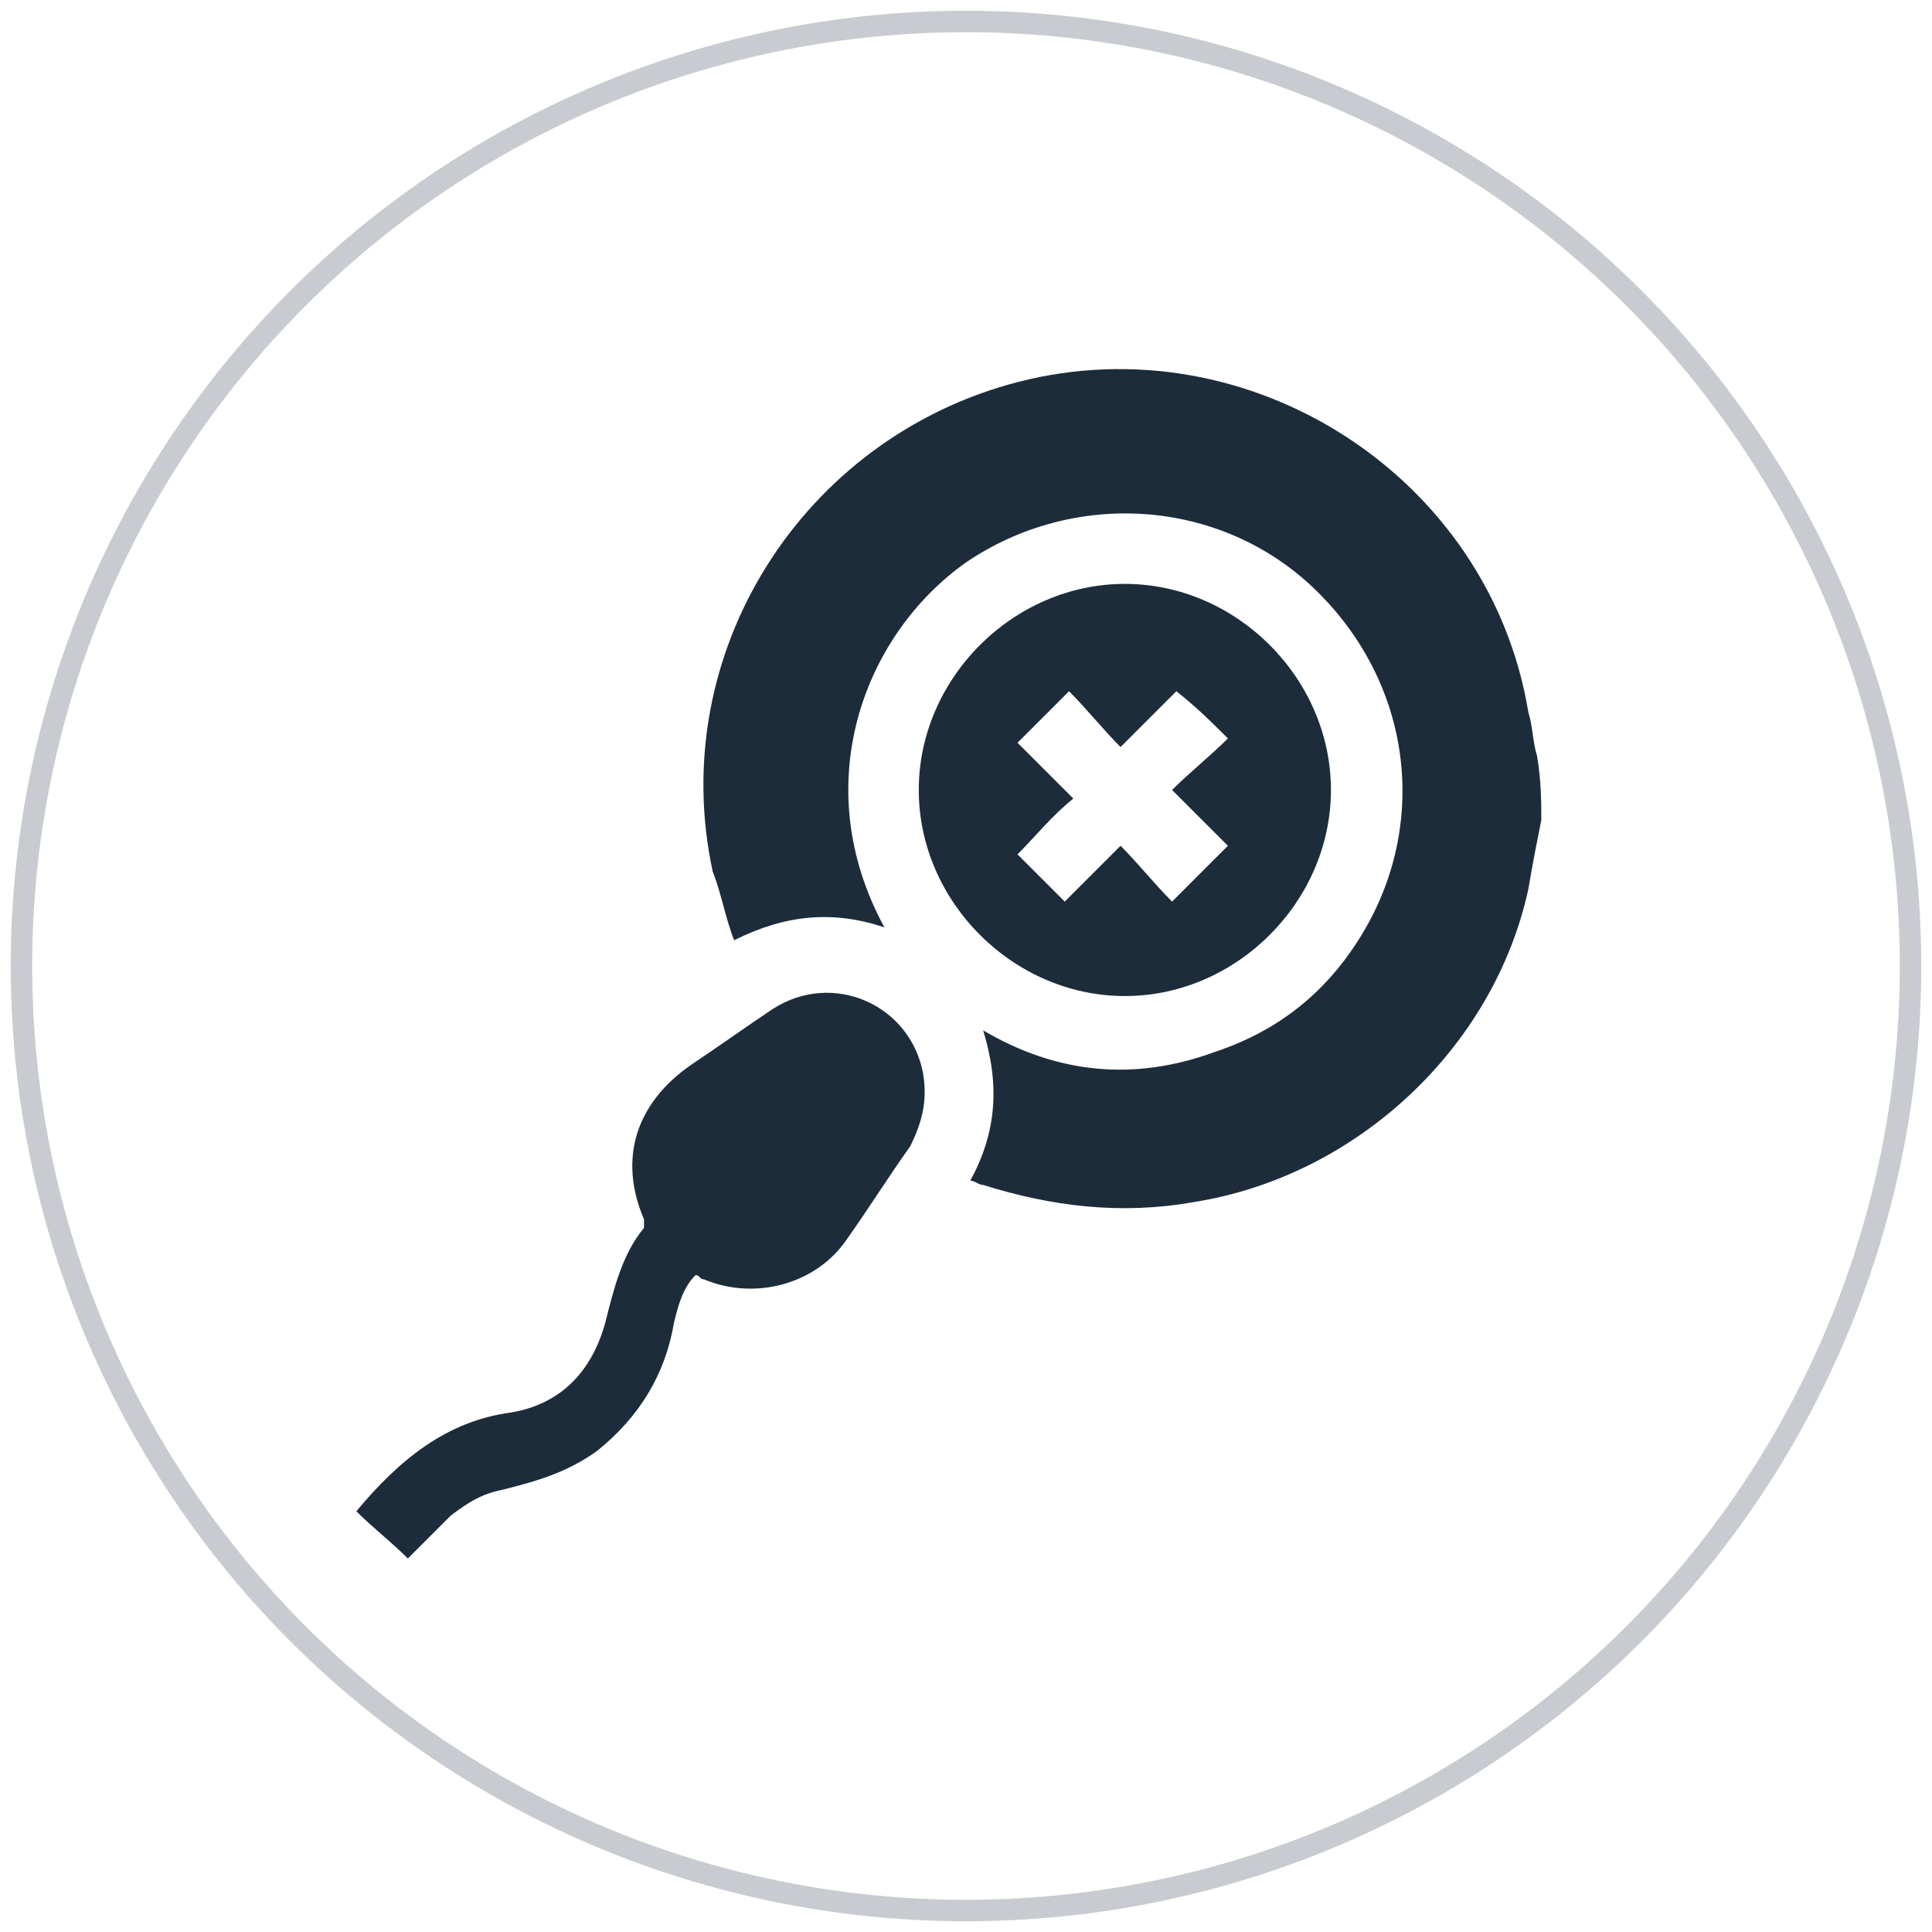
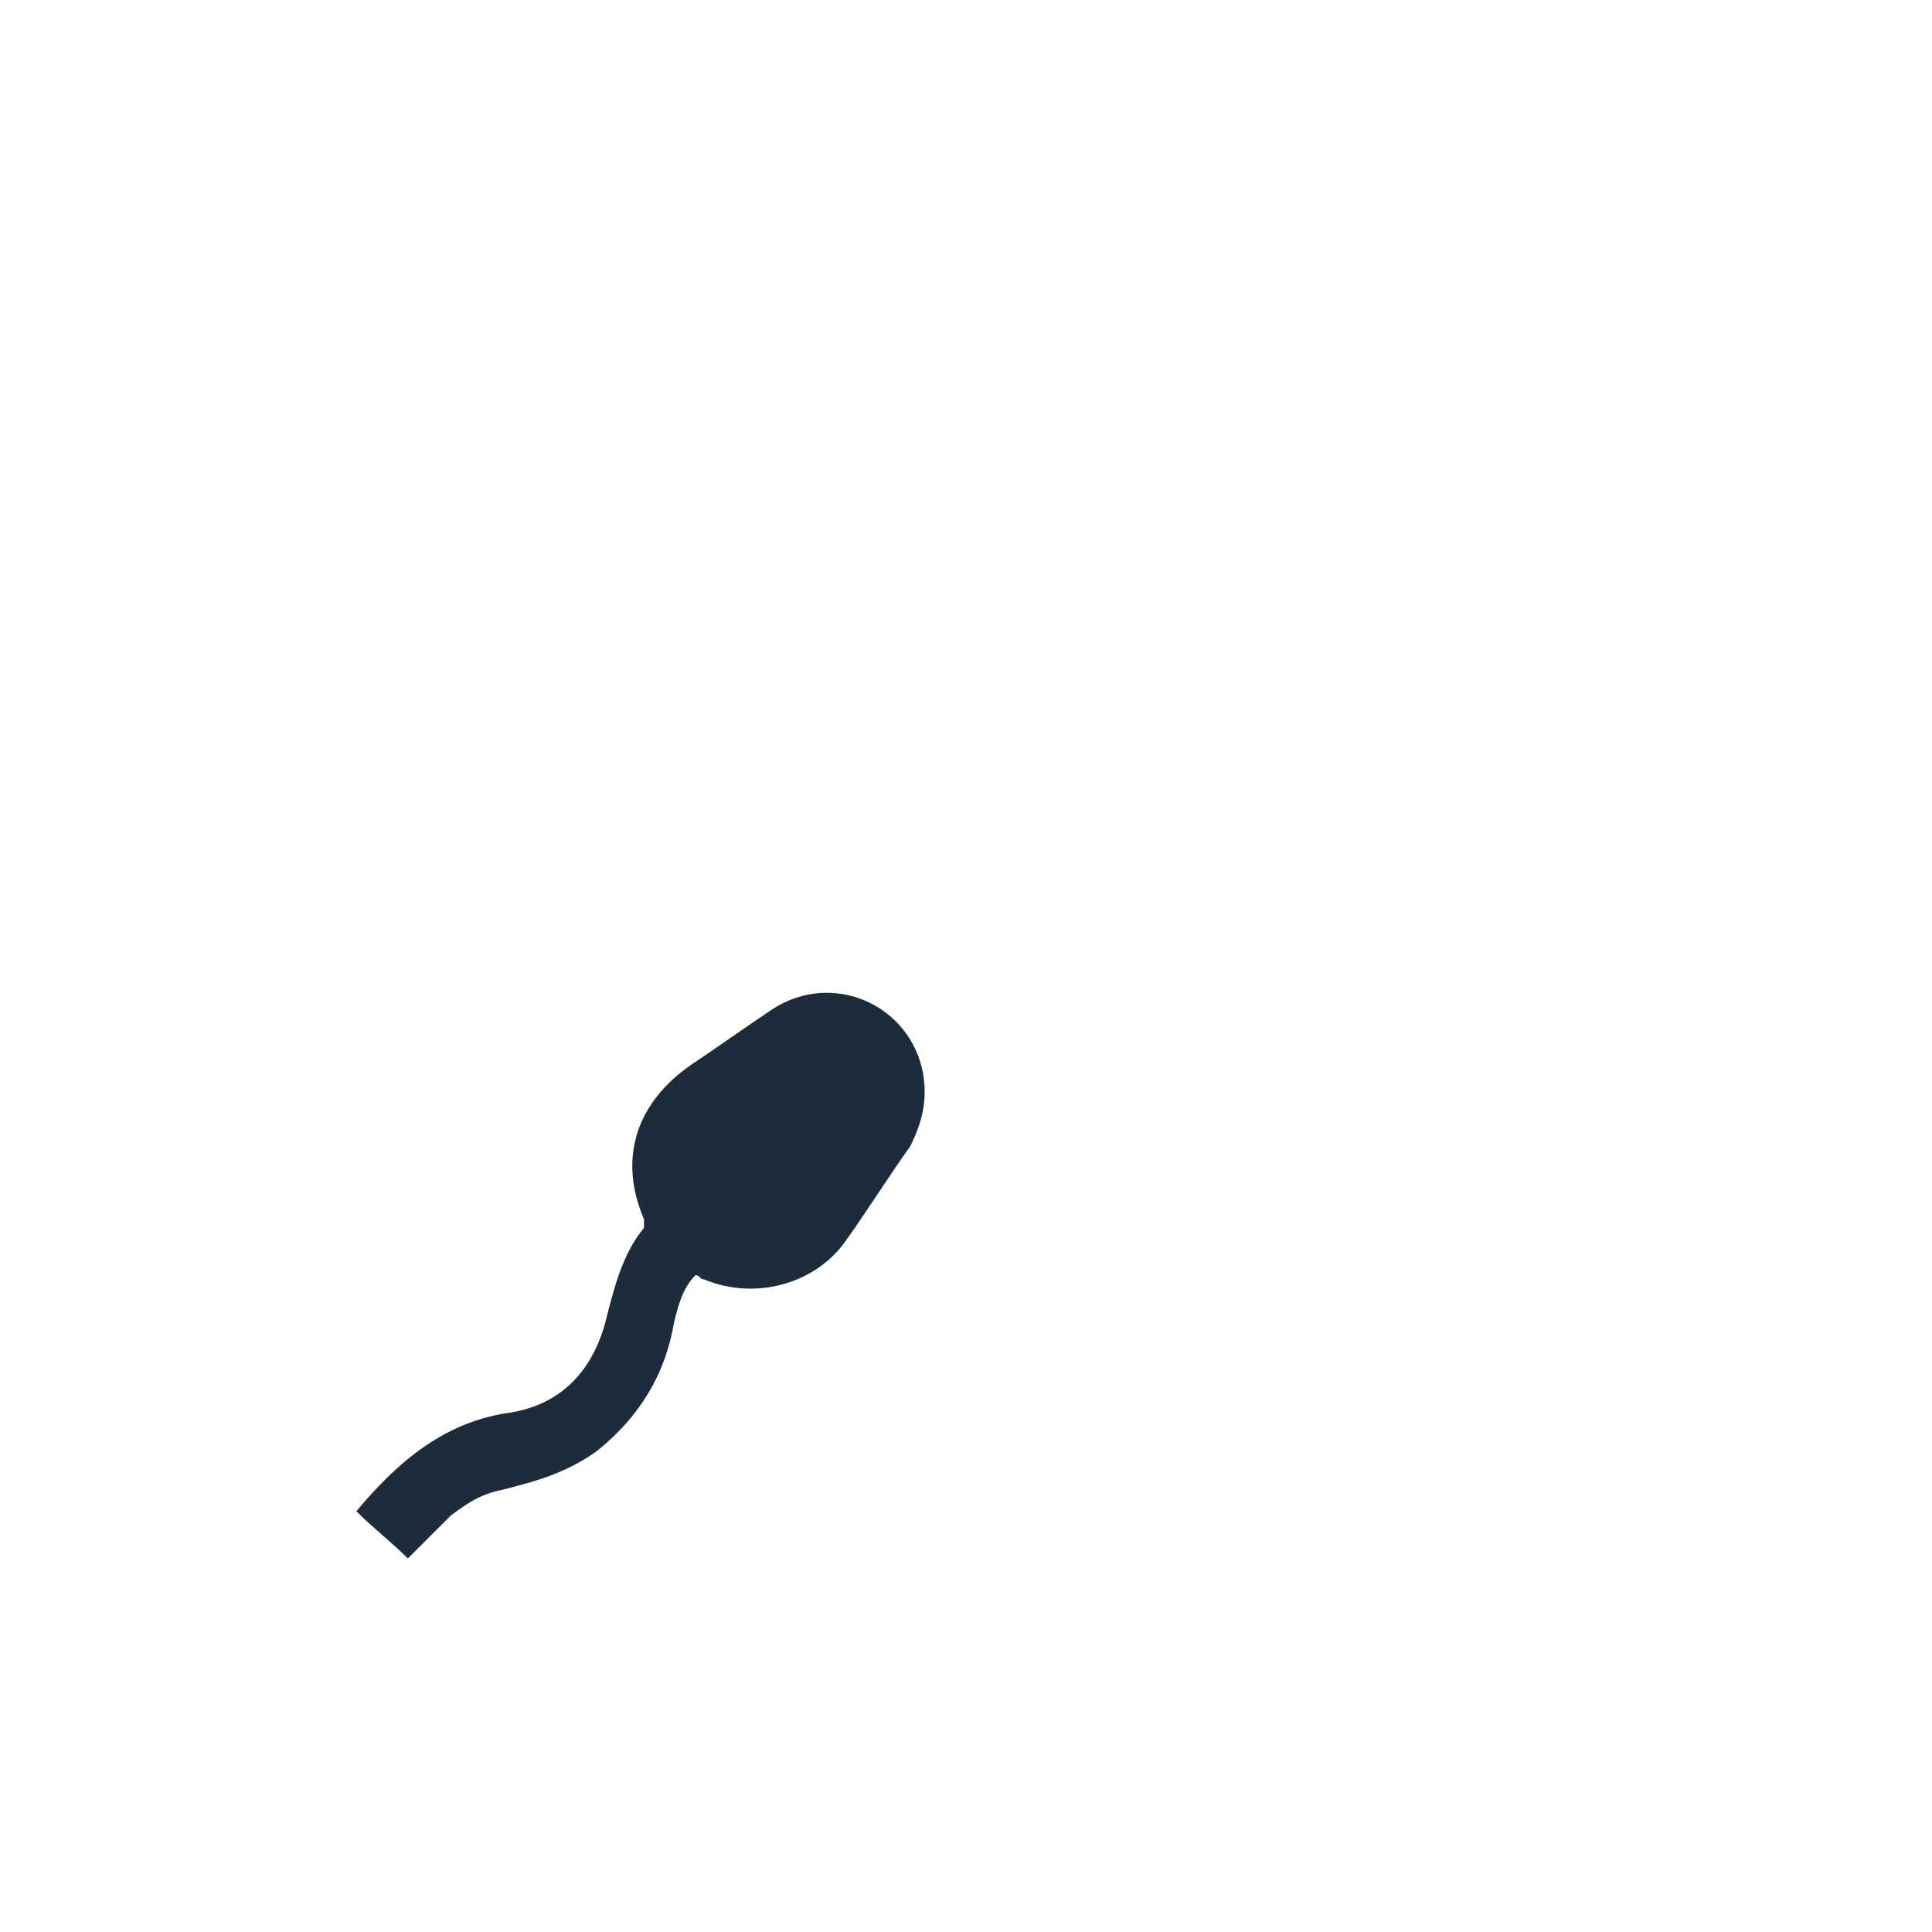
<svg xmlns="http://www.w3.org/2000/svg" version="1.1" id="Layer_1" x="0px" y="0px" viewBox="0 0 45 45" style="enable-background:new 0 0 45 45;" xml:space="preserve">
  <style type="text/css">
	.st0{fill:none;stroke:#C8CCD0;stroke-width:0.5;stroke-miterlimit:10;}
	.st1{fill:#1D2C3A;}
	.st2{fill:none;stroke:#C8CCD0;stroke-width:0.497;stroke-miterlimit:10;}
	.st3{fill:none;stroke:#1D2C3A;stroke-width:0.497;stroke-miterlimit:10;}
	.st4{fill:#FFFFFF;}
</style>
-   <circle class="st0" cx="22.5" cy="22.5" r="22" />
  <g>
-     <path class="st1" d="M35.9,19.1c-0.1,0.5-0.2,1-0.3,1.6c-0.8,3.7-4,6.7-7.8,7.3c-1.7,0.3-3.3,0.1-4.9-0.4c-0.1,0-0.2-0.1-0.3-0.1   c0.6-1.1,0.7-2.2,0.3-3.5c1.7,1,3.5,1.2,5.4,0.5c1.5-0.5,2.6-1.4,3.4-2.7c1.6-2.6,1.2-5.9-1.1-8.1c-2.2-2.1-5.6-2.3-8.1-0.6   c-2.4,1.7-3.7,5.2-1.9,8.5c-1.2-0.4-2.3-0.3-3.5,0.3c-0.2-0.5-0.3-1.1-0.5-1.6c-1.1-5.1,2.1-10.1,7.1-11.4c5.4-1.4,11,2.2,11.9,7.7   c0.1,0.3,0.1,0.7,0.2,1C35.9,18.2,35.9,18.7,35.9,19.1z" />
    <path class="st1" d="M9.5,36.3c-0.4-0.4-0.8-0.7-1.2-1.1c1-1.2,2.1-2.1,3.6-2.3c1.2-0.2,1.9-1,2.2-2.1c0.2-0.8,0.4-1.6,0.9-2.2   c0,0,0-0.2,0-0.2c-0.6-1.4-0.2-2.7,1.1-3.6c0.6-0.4,1.3-0.9,1.9-1.3c1.4-0.9,3.2-0.1,3.5,1.5c0.1,0.6,0,1.1-0.3,1.7   c-0.5,0.7-1,1.5-1.5,2.2c-0.7,1-2.1,1.4-3.3,0.9c-0.1,0-0.1-0.1-0.2-0.1c-0.3,0.3-0.4,0.7-0.5,1.1c-0.2,1.2-0.8,2.2-1.8,3   c-0.7,0.5-1.4,0.7-2.2,0.9c-0.5,0.1-0.8,0.3-1.2,0.6C10.2,35.6,9.9,35.9,9.5,36.3C9.5,36.3,9.5,36.3,9.5,36.3z" />
-     <path class="st1" d="M31,18.4c0,2.6-2.2,4.8-4.8,4.8c-2.6,0-4.8-2.2-4.8-4.8c0-2.6,2.2-4.8,4.8-4.8C28.8,13.6,31,15.8,31,18.4z    M28.6,19.7c-0.4-0.4-0.8-0.8-1.3-1.3c0.4-0.4,0.9-0.8,1.3-1.2c-0.4-0.4-0.7-0.7-1.2-1.1c-0.4,0.4-0.8,0.8-1.3,1.3   c-0.4-0.4-0.8-0.9-1.2-1.3c-0.4,0.4-0.8,0.8-1.2,1.2c0.4,0.4,0.8,0.8,1.3,1.3c-0.5,0.4-0.9,0.9-1.3,1.3c0.4,0.4,0.7,0.7,1.1,1.1   c0.4-0.4,0.8-0.8,1.3-1.3c0.4,0.4,0.8,0.9,1.2,1.3C27.8,20.5,28.2,20.1,28.6,19.7z" />
  </g>
</svg>